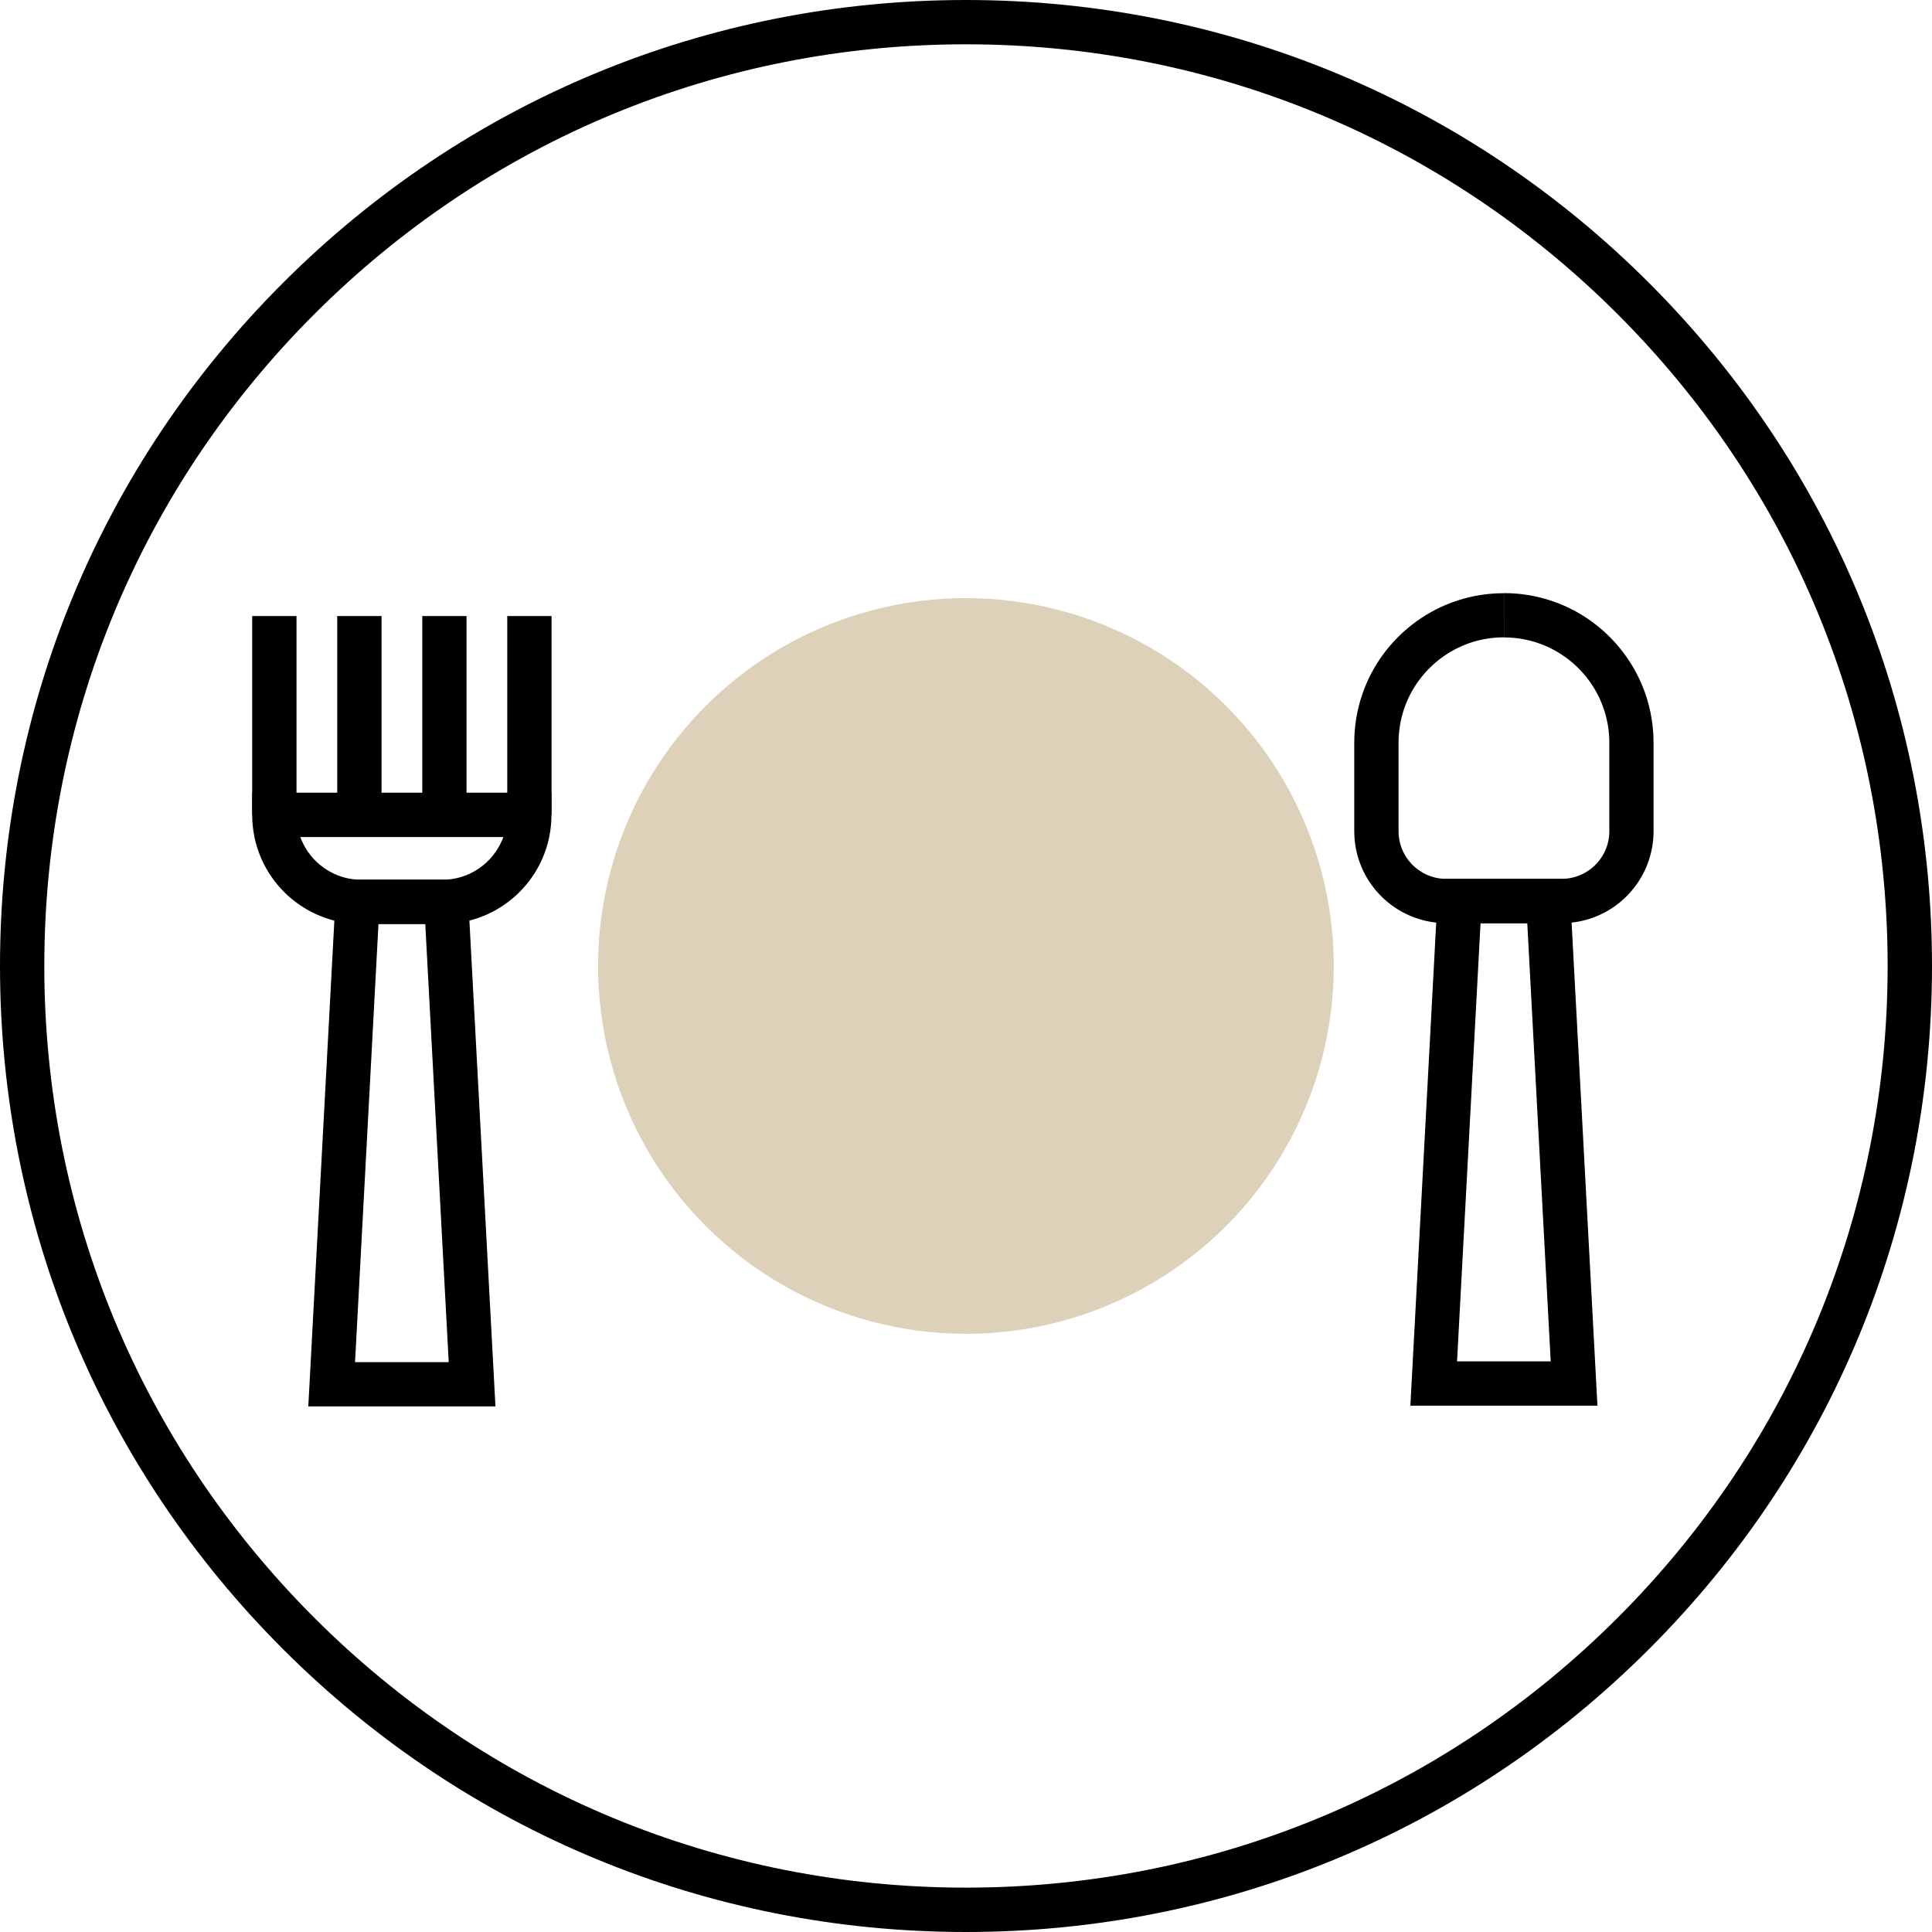
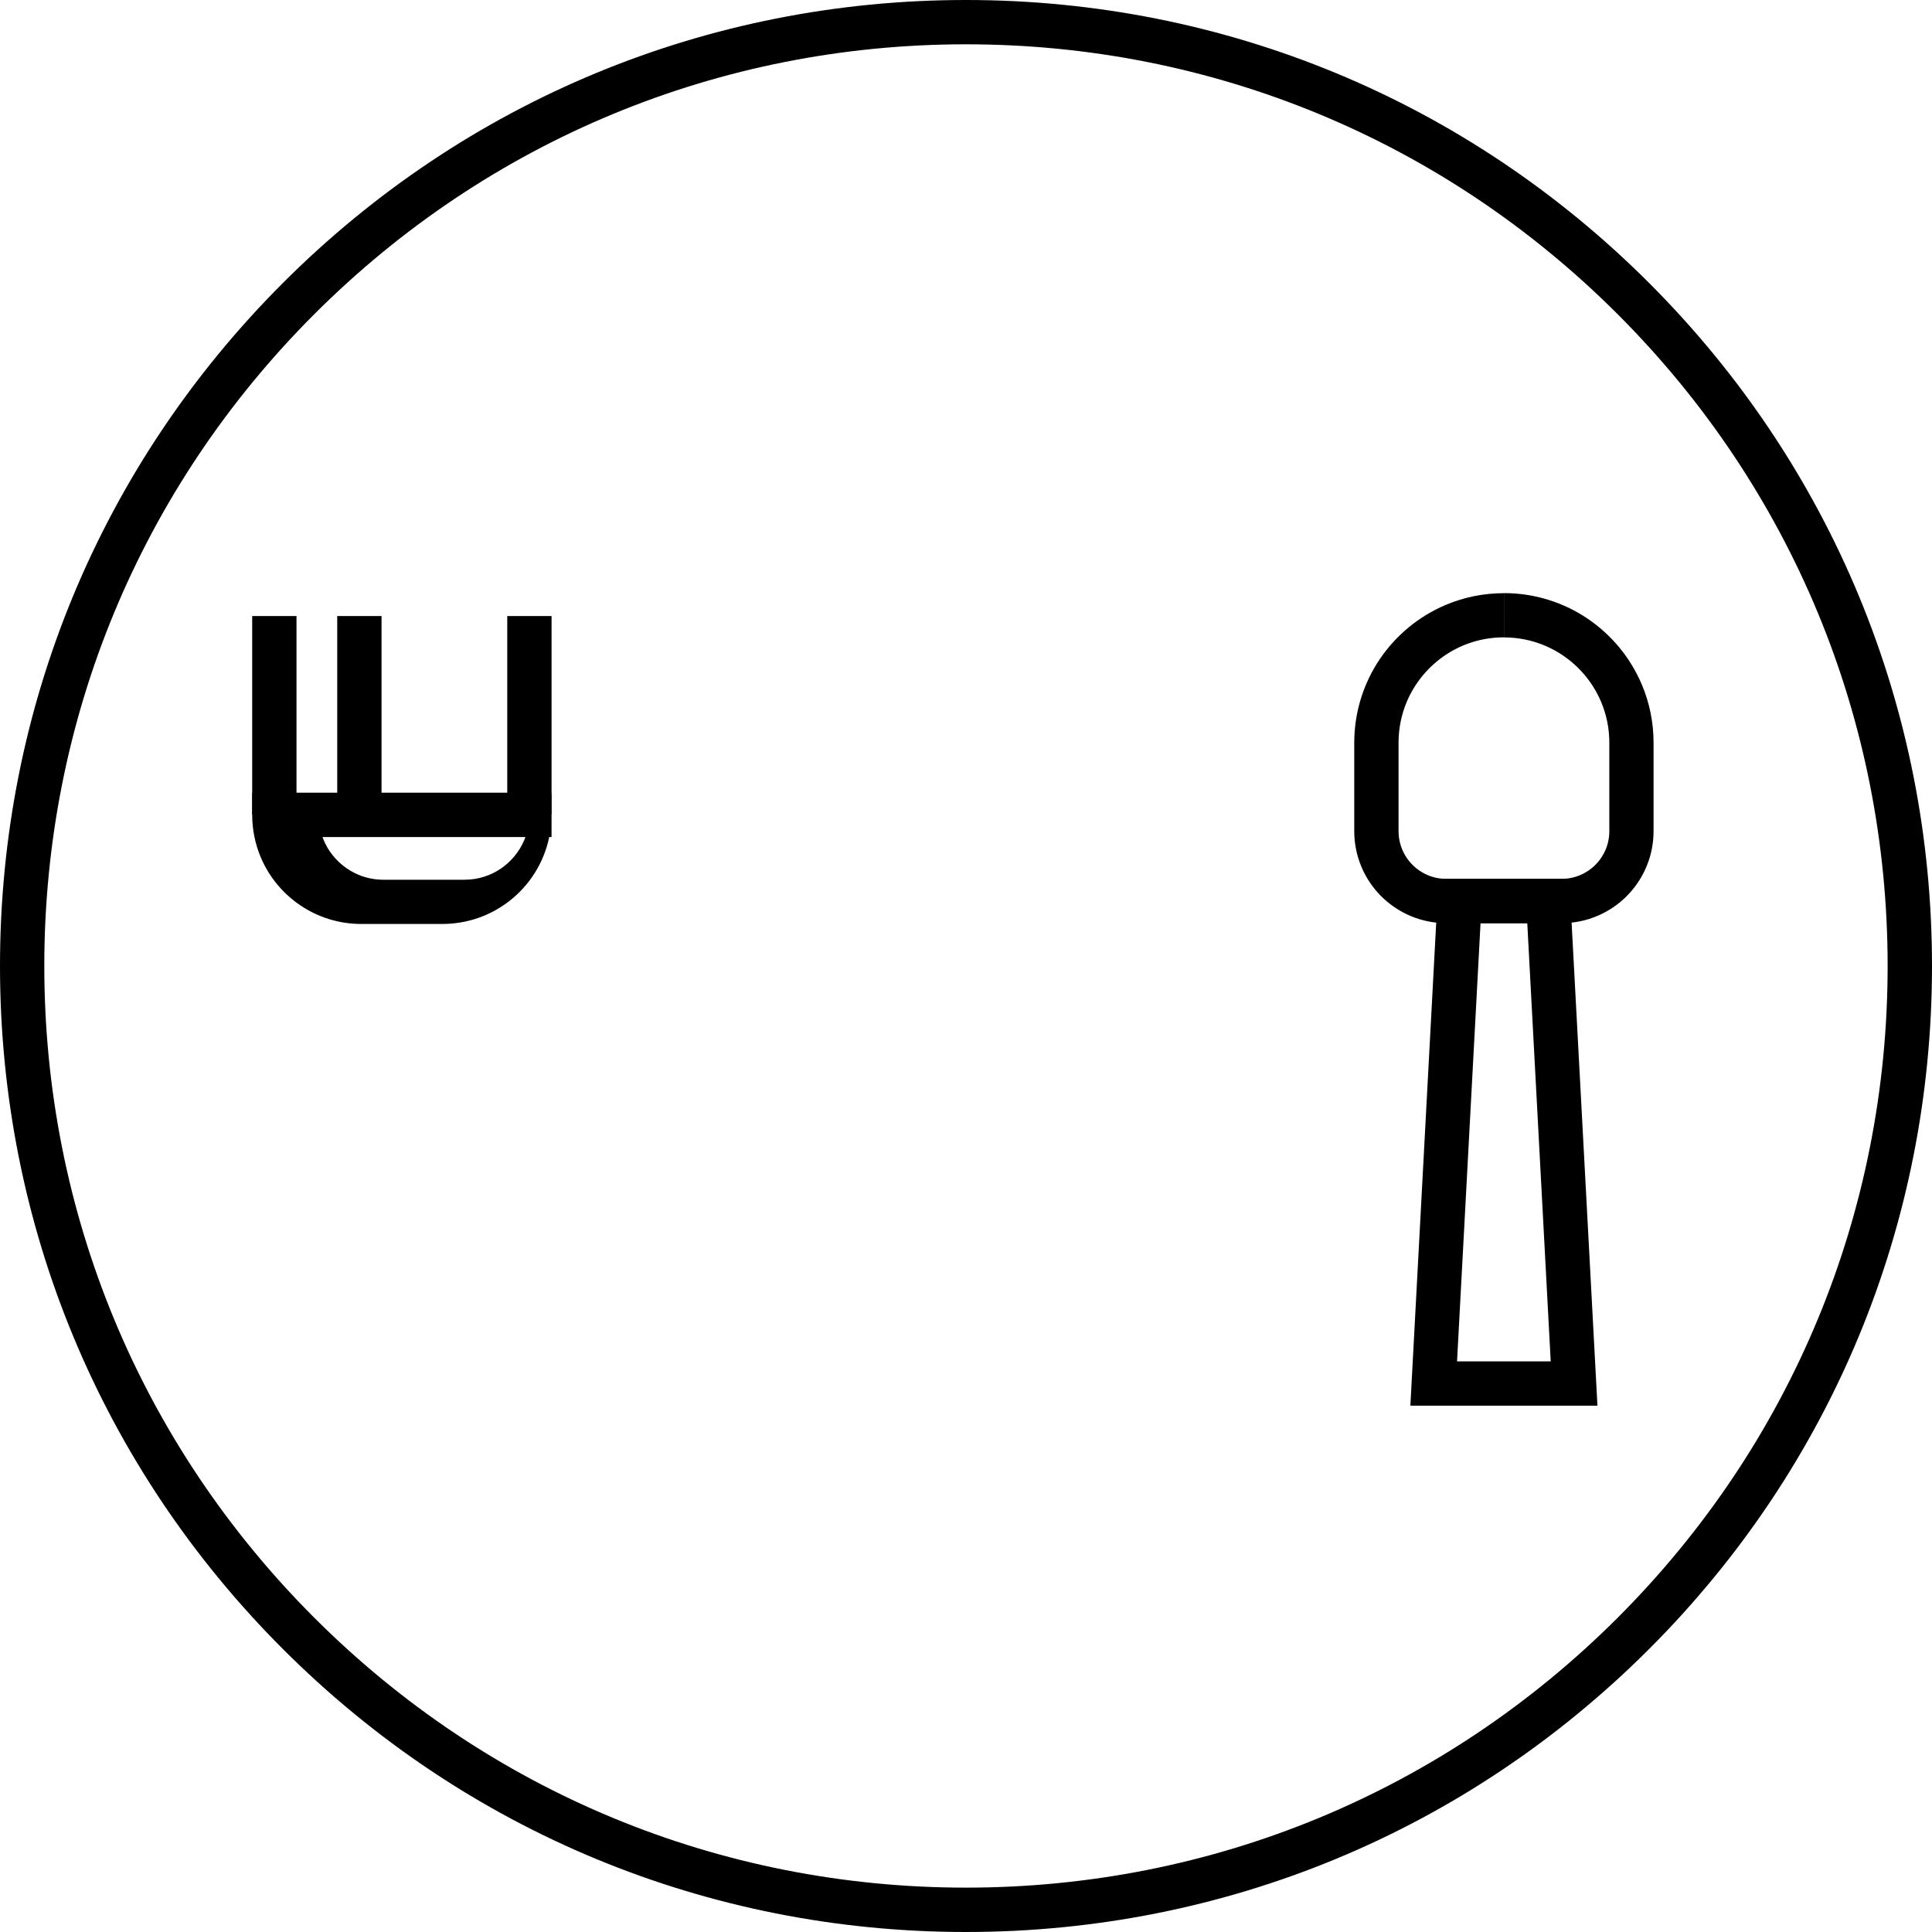
<svg xmlns="http://www.w3.org/2000/svg" id="Layer_2" data-name="Layer 2" viewBox="0 0 309.19 309.19">
  <defs>
    <style> .cls-1 { fill: #ded1ba; } </style>
  </defs>
  <g id="Layer_1-2" data-name="Layer 1">
    <g>
-       <circle class="cls-1" cx="154.59" cy="154.59" r="58.87" transform="translate(-64.04 154.59) rotate(-45)" />
      <g>
        <polygon points="251.91 221.42 251.91 217.87 233.18 217.87 236.94 147.75 244.42 147.75 248.37 221.6 251.91 221.42 251.91 217.87 251.91 221.42 255.45 221.23 251.14 140.67 230.22 140.67 225.71 224.96 255.65 224.96 255.45 221.23 251.91 221.42" />
        <path d="M240.68,98.47v-3.54c-3.3,0-6.46.67-9.32,1.88-4.3,1.82-7.95,4.85-10.54,8.67-2.58,3.82-4.09,8.45-4.09,13.39v14.15c0,2.02.41,3.97,1.16,5.73,1.12,2.65,2.98,4.89,5.33,6.47,2.34,1.59,5.2,2.52,8.23,2.52h18.46c2.02,0,3.97-.41,5.73-1.16,2.65-1.12,4.89-2.98,6.47-5.33,1.59-2.34,2.52-5.2,2.52-8.23v-14.15c0-3.3-.67-6.46-1.88-9.32-1.82-4.3-4.85-7.95-8.67-10.54-3.82-2.58-8.45-4.09-13.39-4.09v7.09c2.34,0,4.55.47,6.56,1.32,3.02,1.28,5.6,3.42,7.42,6.11,1.82,2.7,2.88,5.92,2.88,9.43v14.15c0,1.06-.21,2.06-.6,2.97-.58,1.37-1.55,2.54-2.77,3.36-1.22.82-2.67,1.3-4.27,1.3h-18.46c-1.06,0-2.06-.21-2.97-.6-1.37-.58-2.54-1.55-3.36-2.77-.82-1.22-1.3-2.67-1.3-4.27v-14.15c0-2.34.47-4.55,1.32-6.56,1.28-3.02,3.42-5.6,6.11-7.42,2.7-1.82,5.92-2.88,9.43-2.88v-3.54Z" />
      </g>
      <g>
-         <polygon points="75.55 221.53 75.55 217.99 56.82 217.99 60.57 147.87 68.06 147.87 72.01 221.72 75.55 221.53 75.55 217.99 75.55 221.53 79.09 221.34 74.77 140.78 53.86 140.78 49.34 225.07 79.29 225.07 79.09 221.34 75.55 221.53" />
-         <path d="M84.72,130.4v-3.54h-44.36v3.54c0,2.4.49,4.71,1.37,6.8,1.33,3.14,3.54,5.8,6.32,7.68,2.78,1.88,6.16,2.99,9.77,2.99h12.97c2.4,0,4.71-.49,6.8-1.37,3.14-1.33,5.8-3.54,7.68-6.32,1.88-2.78,2.99-6.16,2.98-9.77v-3.54h-3.54v3.54h-3.54c0,1.44-.29,2.8-.81,4.04-.79,1.86-2.11,3.45-3.76,4.57-1.66,1.12-3.64,1.77-5.8,1.77h-12.97c-1.44,0-2.8-.29-4.04-.81-1.86-.79-3.45-2.11-4.57-3.76-1.12-1.66-1.77-3.64-1.77-5.8h-3.54v3.54h40.82v-3.54h-3.54,3.54Z" />
+         <path d="M84.72,130.4v-3.54h-44.36v3.54c0,2.4.49,4.71,1.37,6.8,1.33,3.14,3.54,5.8,6.32,7.68,2.78,1.88,6.16,2.99,9.77,2.99h12.97c2.4,0,4.71-.49,6.8-1.37,3.14-1.33,5.8-3.54,7.68-6.32,1.88-2.78,2.99-6.16,2.98-9.77v-3.54h-3.54v3.54c0,1.44-.29,2.8-.81,4.04-.79,1.86-2.11,3.45-3.76,4.57-1.66,1.12-3.64,1.77-5.8,1.77h-12.97c-1.44,0-2.8-.29-4.04-.81-1.86-.79-3.45-2.11-4.57-3.76-1.12-1.66-1.77-3.64-1.77-5.8h-3.54v3.54h40.82v-3.54h-3.54,3.54Z" />
        <polyline points="47.45 130.4 47.45 98.59 40.36 98.59 40.36 130.4" />
        <polyline points="61.06 130.4 61.06 98.59 53.97 98.59 53.97 130.4" />
-         <polyline points="74.66 130.4 74.66 98.59 67.58 98.59 67.58 130.4" />
        <polyline points="88.27 130.4 88.27 98.59 81.18 98.59 81.18 130.4" />
      </g>
      <path d="M154.59,309.19c-41.29,0-80.12-16.08-109.31-45.28C16.08,234.71,0,195.89,0,154.59S16.08,74.48,45.28,45.28C74.48,16.08,113.3,0,154.59,0s80.12,16.08,109.32,45.28c29.2,29.2,45.28,68.02,45.28,109.32s-16.08,80.12-45.28,109.31c-29.2,29.2-68.02,45.28-109.32,45.28ZM154.59,7.09c-39.4,0-76.44,15.34-104.3,43.2S7.09,115.19,7.09,154.59s15.34,76.44,43.2,104.3c27.86,27.86,64.9,43.2,104.3,43.2s76.44-15.34,104.3-43.2c27.86-27.86,43.2-64.9,43.2-104.3s-15.34-76.44-43.2-104.3S194,7.09,154.59,7.09Z" />
    </g>
  </g>
</svg>